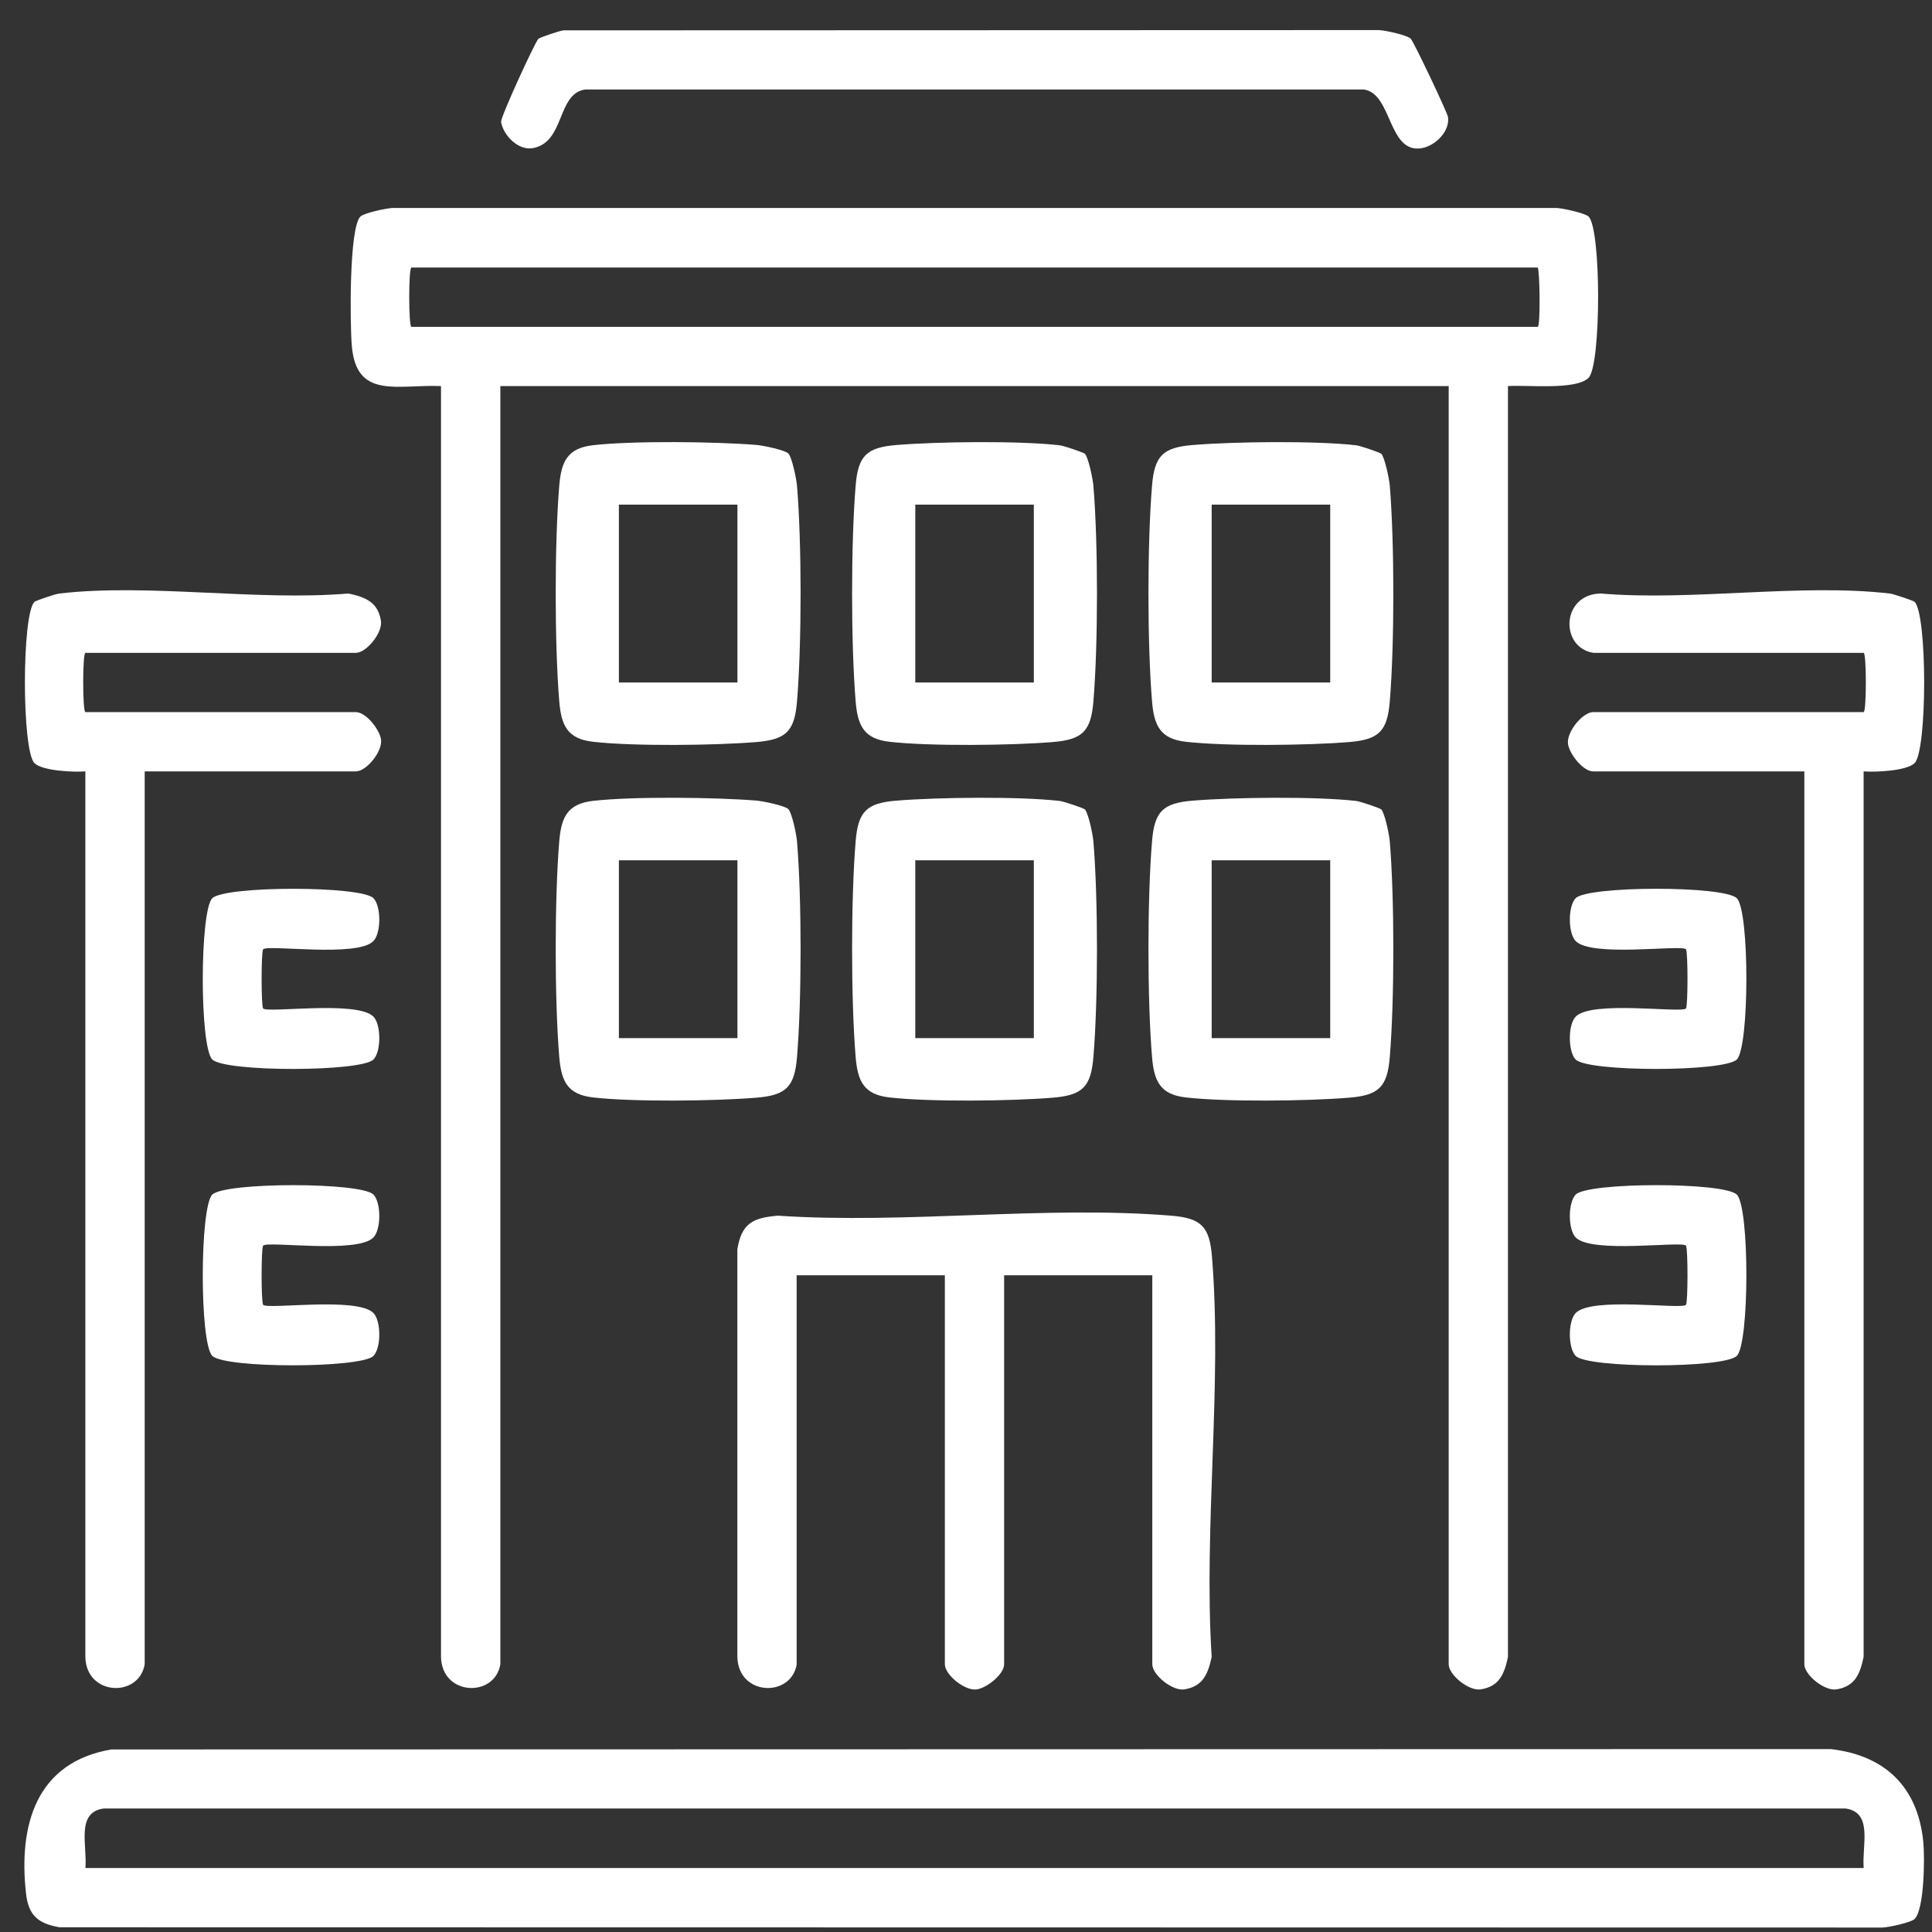
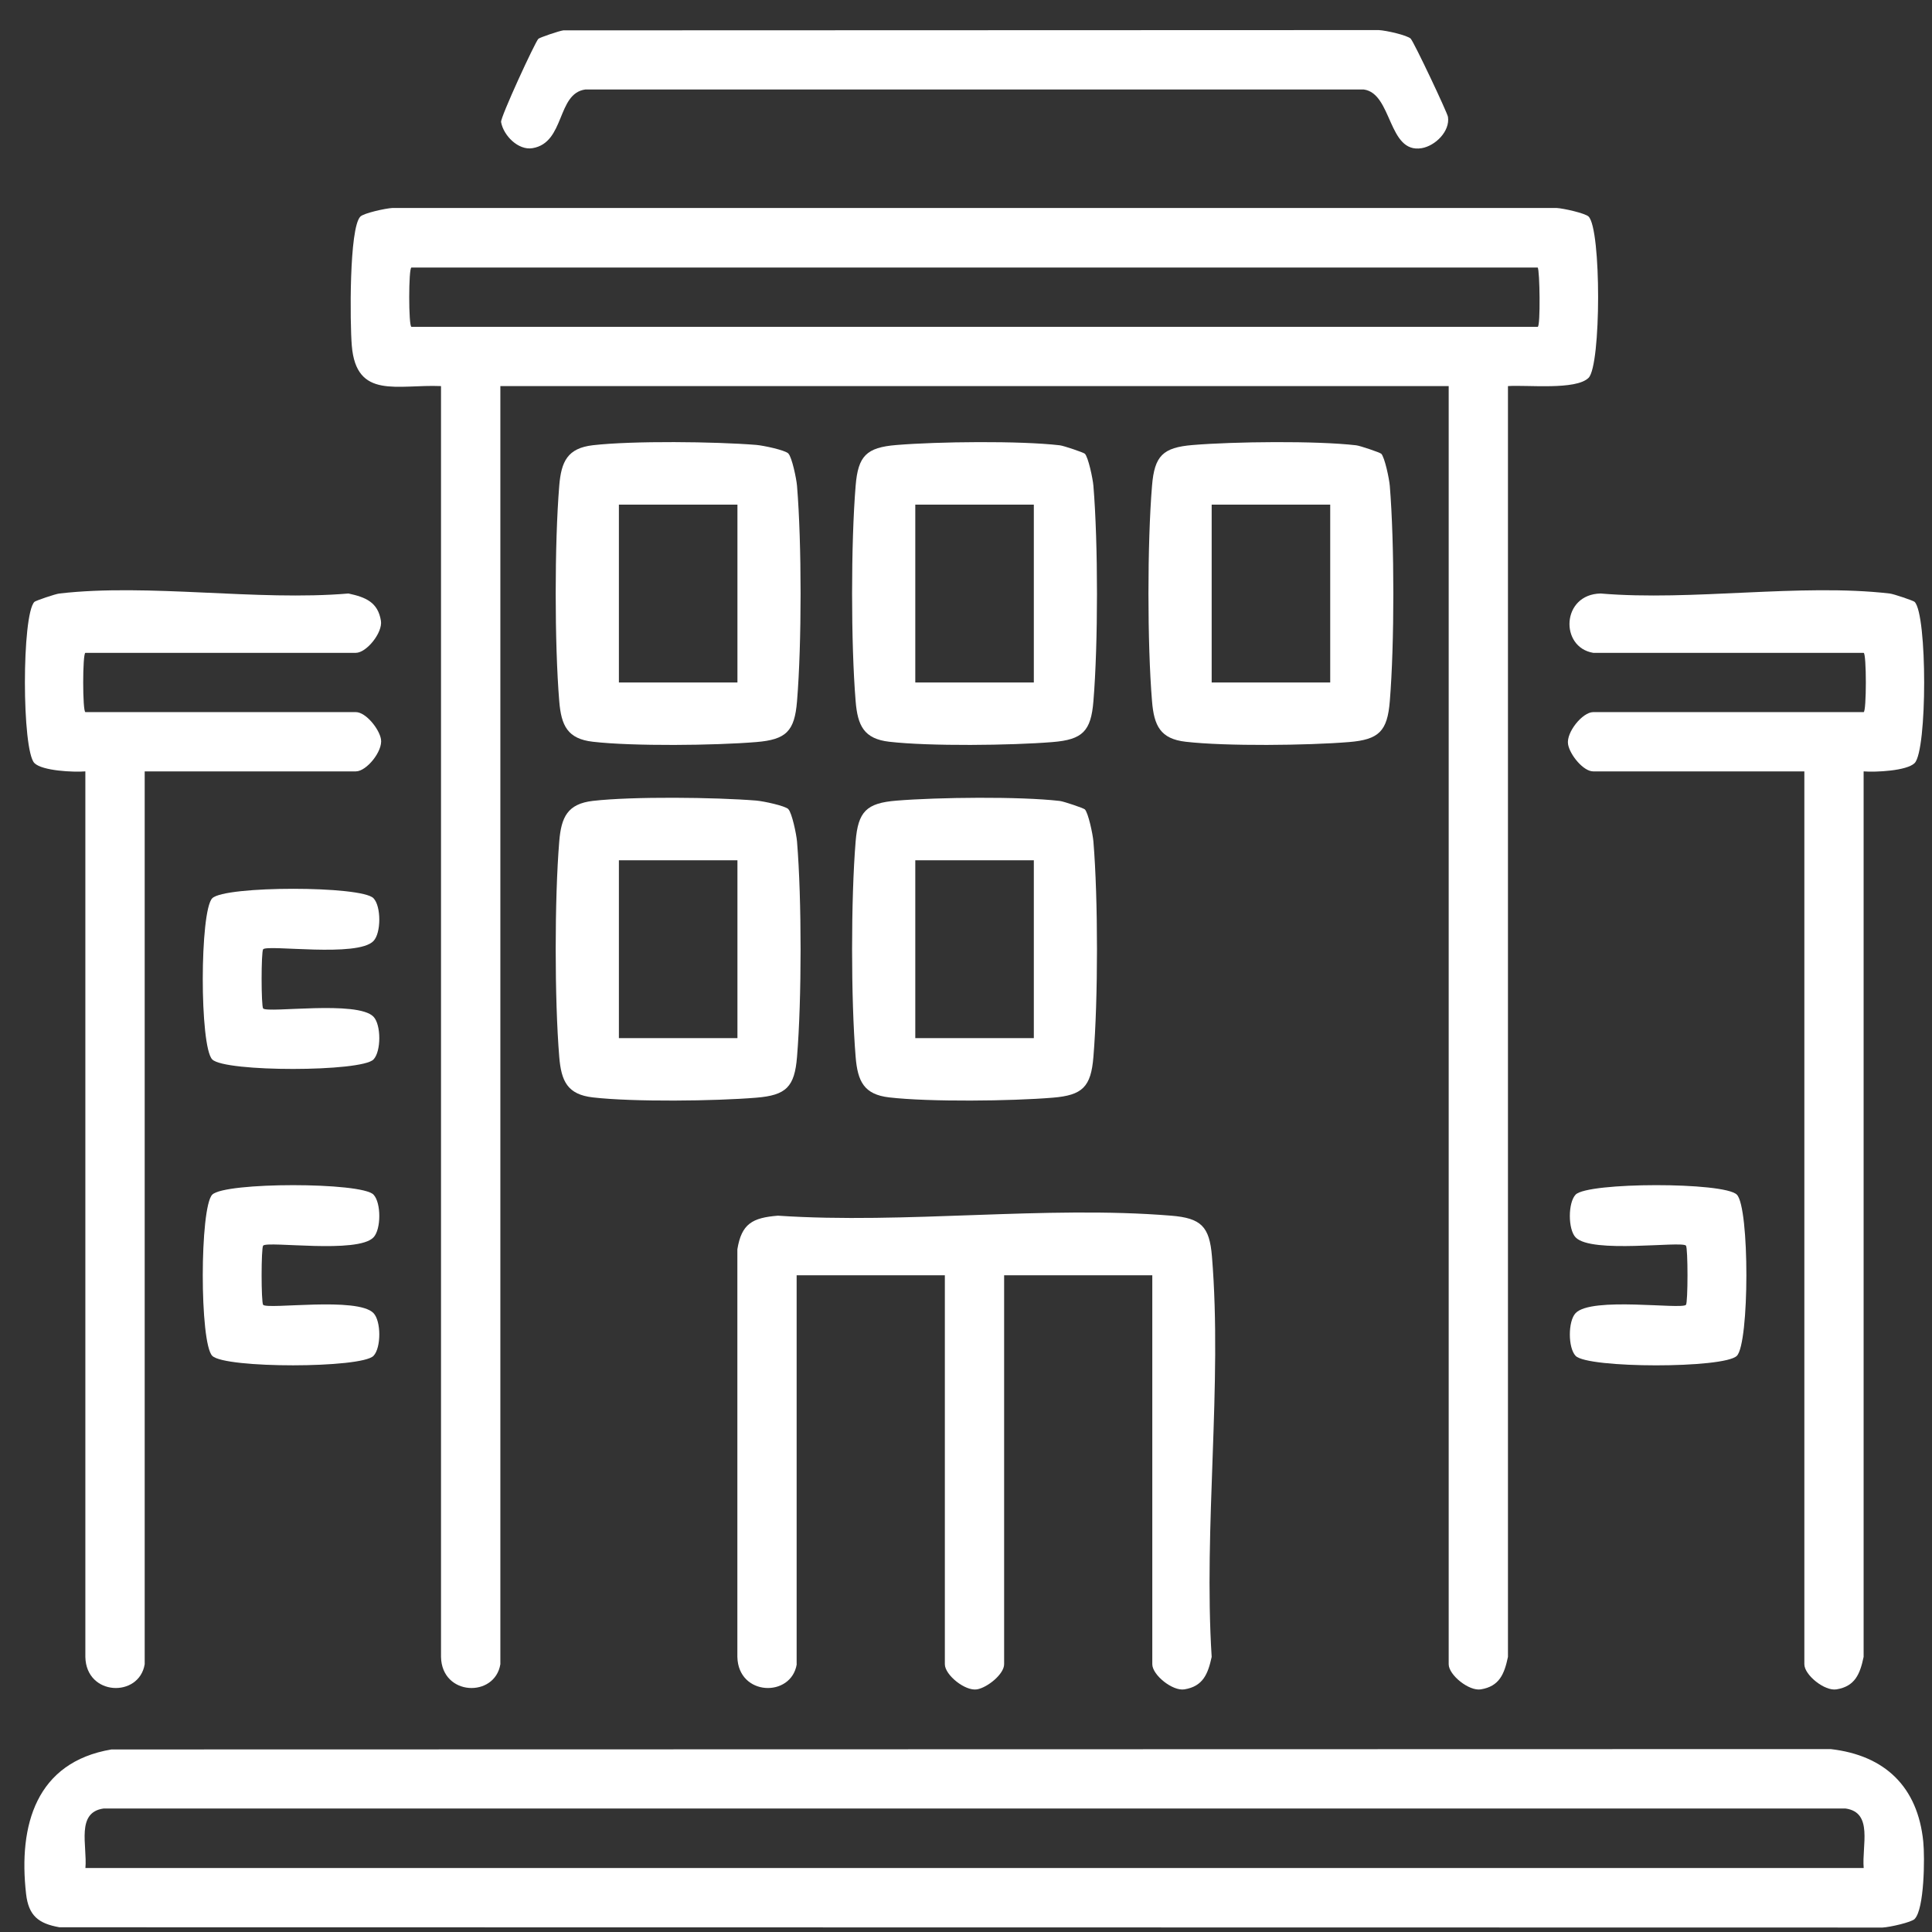
<svg xmlns="http://www.w3.org/2000/svg" width="56" height="56" viewBox="0 0 56 56" fill="none">
  <rect x="0" y="0" width="56" height="56" fill="#333333" stroke="none" />
  <path d="M14.503 48.239C14.342 49.214 12.806 49.164 12.783 48.026V11.191C11.52 11.137 10.326 11.588 10.197 10.018C10.143 9.374 10.117 6.606 10.446 6.277C10.545 6.178 11.17 6.039 11.378 6.028H45.114C45.322 6.039 45.947 6.181 46.046 6.277C46.417 6.649 46.411 10.585 46.046 10.951C45.681 11.316 44.266 11.152 43.709 11.191V48.026C43.604 48.524 43.46 48.879 42.923 48.967C42.58 49.025 41.991 48.55 41.991 48.239V11.191H14.503V48.239ZM44.571 7.755H11.926C11.84 7.755 11.84 9.473 11.926 9.473H44.571C44.656 9.473 44.631 7.815 44.571 7.755Z" fill="white" />
  <path d="M55.498 55.622C55.399 55.721 54.774 55.861 54.566 55.871L1.722 55.863C1.116 55.755 0.829 55.53 0.756 54.897C0.528 52.897 1.05 51.078 3.228 50.709L53.062 50.698C54.637 50.878 55.588 51.793 55.747 53.382C55.794 53.844 55.777 55.339 55.498 55.62V55.622ZM54.02 54.145C53.964 53.494 54.304 52.53 53.49 52.42H3.006C2.195 52.53 2.532 53.494 2.476 54.145H54.02Z" fill="white" />
  <path d="M23.094 48.239C22.933 49.214 21.397 49.164 21.373 48.026V36.212C21.494 35.471 21.807 35.297 22.548 35.237C26.246 35.486 30.295 34.938 33.948 35.237C34.816 35.308 35.058 35.55 35.129 36.418C35.434 40.136 34.882 44.261 35.121 48.026C35.013 48.524 34.869 48.879 34.332 48.967C33.989 49.025 33.4 48.55 33.4 48.239V36.964H29.105V48.239C29.105 48.524 28.622 48.915 28.319 48.967C27.975 49.025 27.387 48.548 27.387 48.239V36.964H23.091V48.239H23.094Z" fill="white" />
  <path d="M4.194 48.239C4.033 49.214 2.497 49.164 2.474 48.026V22.359C2.124 22.387 1.224 22.344 0.998 22.119C0.631 21.749 0.629 17.815 0.998 17.445C1.033 17.411 1.606 17.215 1.722 17.203C4.323 16.904 7.439 17.428 10.1 17.203C10.598 17.31 10.953 17.454 11.041 17.991C11.099 18.334 10.624 18.923 10.313 18.923H2.476C2.39 18.923 2.39 20.641 2.476 20.641H10.315C10.601 20.641 10.992 21.124 11.043 21.427C11.101 21.771 10.624 22.359 10.315 22.359H4.194V48.239Z" fill="white" />
  <path d="M46.181 18.923C45.206 18.762 45.256 17.226 46.394 17.203C49.055 17.428 52.171 16.904 54.772 17.203C54.888 17.215 55.461 17.411 55.496 17.445C55.865 17.815 55.865 21.749 55.496 22.119C55.27 22.344 54.368 22.387 54.018 22.359V48.026C53.913 48.524 53.769 48.879 53.232 48.967C52.888 49.025 52.3 48.55 52.3 48.239V22.359H46.179C45.893 22.359 45.502 21.876 45.451 21.573C45.393 21.229 45.87 20.641 46.179 20.641H54.018C54.104 20.641 54.104 18.923 54.018 18.923H46.179H46.181Z" fill="white" />
  <path d="M40.892 1.125C40.982 1.213 41.95 3.262 41.97 3.387C42.034 3.803 41.605 4.228 41.207 4.295C40.228 4.458 40.359 2.708 39.53 2.594H16.966C16.133 2.708 16.384 4.136 15.435 4.295C15.023 4.364 14.593 3.93 14.524 3.537C14.501 3.406 15.51 1.217 15.605 1.125C15.646 1.086 16.208 0.895 16.328 0.88L39.964 0.872C40.176 0.882 40.788 1.02 40.894 1.123L40.892 1.125Z" fill="white" />
  <path d="M22.853 13.15C22.954 13.251 23.085 13.874 23.102 14.082C23.24 15.751 23.24 18.659 23.102 20.328C23.031 21.195 22.789 21.438 21.921 21.509C20.725 21.608 18.352 21.635 17.185 21.5C16.451 21.416 16.268 21.034 16.21 20.325C16.073 18.657 16.073 15.749 16.21 14.08C16.268 13.373 16.451 12.991 17.185 12.905C18.349 12.772 20.725 12.8 21.921 12.896C22.129 12.914 22.752 13.045 22.853 13.146V13.15ZM21.375 14.627H17.939V19.782H21.375V14.627Z" fill="white" />
  <path d="M31.444 13.15C31.545 13.251 31.676 13.874 31.693 14.082C31.831 15.751 31.831 18.659 31.693 20.327C31.622 21.195 31.379 21.438 30.512 21.509C29.316 21.607 26.942 21.635 25.776 21.5C25.042 21.416 24.859 21.034 24.801 20.325C24.664 18.657 24.664 15.749 24.801 14.08C24.872 13.212 25.115 12.97 25.982 12.899C27.179 12.8 29.552 12.772 30.718 12.907C30.834 12.92 31.407 13.116 31.442 13.15H31.444ZM29.966 14.627H26.53V19.782H29.966V14.627Z" fill="white" />
-   <path d="M40.035 13.15C40.136 13.251 40.267 13.874 40.284 14.082C40.421 15.751 40.421 18.659 40.284 20.327C40.213 21.195 39.97 21.438 39.102 21.509C37.906 21.607 35.533 21.635 34.367 21.5C33.632 21.416 33.45 21.034 33.392 20.325C33.254 18.657 33.254 15.749 33.392 14.08C33.463 13.212 33.705 12.97 34.573 12.899C35.769 12.8 38.142 12.772 39.309 12.907C39.425 12.92 39.998 13.116 40.032 13.15H40.035ZM38.557 14.627H35.121V19.782H38.557V14.627Z" fill="white" />
+   <path d="M40.035 13.15C40.136 13.251 40.267 13.874 40.284 14.082C40.421 15.751 40.421 18.659 40.284 20.327C40.213 21.195 39.97 21.438 39.102 21.509C37.906 21.607 35.533 21.635 34.367 21.5C33.632 21.416 33.45 21.034 33.392 20.325C33.254 18.657 33.254 15.749 33.392 14.08C33.463 13.212 33.705 12.97 34.573 12.899C35.769 12.8 38.142 12.772 39.309 12.907C39.425 12.92 39.998 13.116 40.032 13.15H40.035ZM38.557 14.627H35.121V19.782H38.557Z" fill="white" />
  <path d="M22.853 23.459C22.954 23.56 23.085 24.183 23.102 24.391C23.24 26.06 23.24 28.968 23.102 30.636C23.031 31.504 22.789 31.747 21.921 31.817C20.725 31.916 18.352 31.944 17.185 31.809C16.451 31.725 16.268 31.343 16.21 30.634C16.073 28.965 16.073 26.057 16.21 24.389C16.268 23.682 16.451 23.3 17.185 23.214C18.349 23.081 20.725 23.109 21.921 23.205C22.129 23.223 22.752 23.354 22.853 23.454V23.459ZM21.375 24.936H17.939V30.091H21.375V24.936Z" fill="white" />
  <path d="M31.444 23.459C31.545 23.56 31.676 24.183 31.693 24.391C31.831 26.059 31.831 28.968 31.693 30.636C31.622 31.504 31.379 31.747 30.512 31.817C29.316 31.916 26.942 31.944 25.776 31.809C25.042 31.725 24.859 31.343 24.801 30.634C24.664 28.965 24.664 26.057 24.801 24.389C24.872 23.521 25.115 23.278 25.982 23.207C27.179 23.109 29.552 23.081 30.718 23.216C30.834 23.229 31.407 23.424 31.442 23.459H31.444ZM29.966 24.936H26.53V30.091H29.966V24.936Z" fill="white" />
-   <path d="M40.035 23.459C40.136 23.56 40.267 24.183 40.284 24.391C40.421 26.059 40.421 28.968 40.284 30.636C40.213 31.504 39.97 31.747 39.102 31.817C37.906 31.916 35.533 31.944 34.367 31.809C33.632 31.725 33.45 31.343 33.392 30.634C33.254 28.965 33.254 26.057 33.392 24.389C33.463 23.521 33.705 23.278 34.573 23.207C35.769 23.109 38.142 23.081 39.309 23.216C39.425 23.229 39.998 23.424 40.032 23.459H40.035ZM38.557 24.936H35.121V30.091H38.557V24.936Z" fill="white" />
  <path d="M10.826 26.036C11.05 26.27 11.05 27.041 10.826 27.275C10.367 27.759 7.768 27.374 7.628 27.514C7.568 27.574 7.568 29.172 7.628 29.232C7.768 29.371 10.364 28.989 10.826 29.47C11.05 29.704 11.05 30.475 10.826 30.709C10.48 31.072 6.522 31.079 6.153 30.709C5.783 30.34 5.788 26.401 6.153 26.036C6.518 25.671 10.482 25.671 10.826 26.036Z" fill="white" />
-   <path d="M50.343 26.036C50.715 26.408 50.709 30.344 50.343 30.709C49.978 31.075 46.014 31.075 45.67 30.709C45.447 30.475 45.447 29.704 45.67 29.47C46.13 28.987 48.728 29.372 48.868 29.232C48.928 29.172 48.928 27.574 48.868 27.514C48.728 27.374 46.132 27.756 45.67 27.275C45.447 27.041 45.447 26.27 45.67 26.036C46.016 25.673 49.974 25.667 50.343 26.036Z" fill="white" />
  <path d="M10.826 34.627C11.05 34.861 11.05 35.632 10.826 35.866C10.367 36.349 7.768 35.965 7.628 36.104C7.568 36.164 7.568 37.762 7.628 37.822C7.768 37.962 10.364 37.58 10.826 38.061C11.05 38.295 11.05 39.066 10.826 39.3C10.48 39.663 6.522 39.669 6.153 39.3C5.783 38.931 5.788 34.992 6.153 34.627C6.518 34.261 10.482 34.261 10.826 34.627Z" fill="white" />
  <path d="M50.343 34.627C50.715 34.998 50.709 38.935 50.343 39.3C49.974 39.669 46.014 39.665 45.67 39.3C45.447 39.066 45.447 38.295 45.67 38.061C46.13 37.578 48.728 37.962 48.868 37.822C48.928 37.762 48.928 36.164 48.868 36.104C48.728 35.965 46.132 36.347 45.67 35.866C45.447 35.632 45.447 34.861 45.67 34.627C46.016 34.264 49.974 34.257 50.343 34.627Z" fill="white" />
</svg>